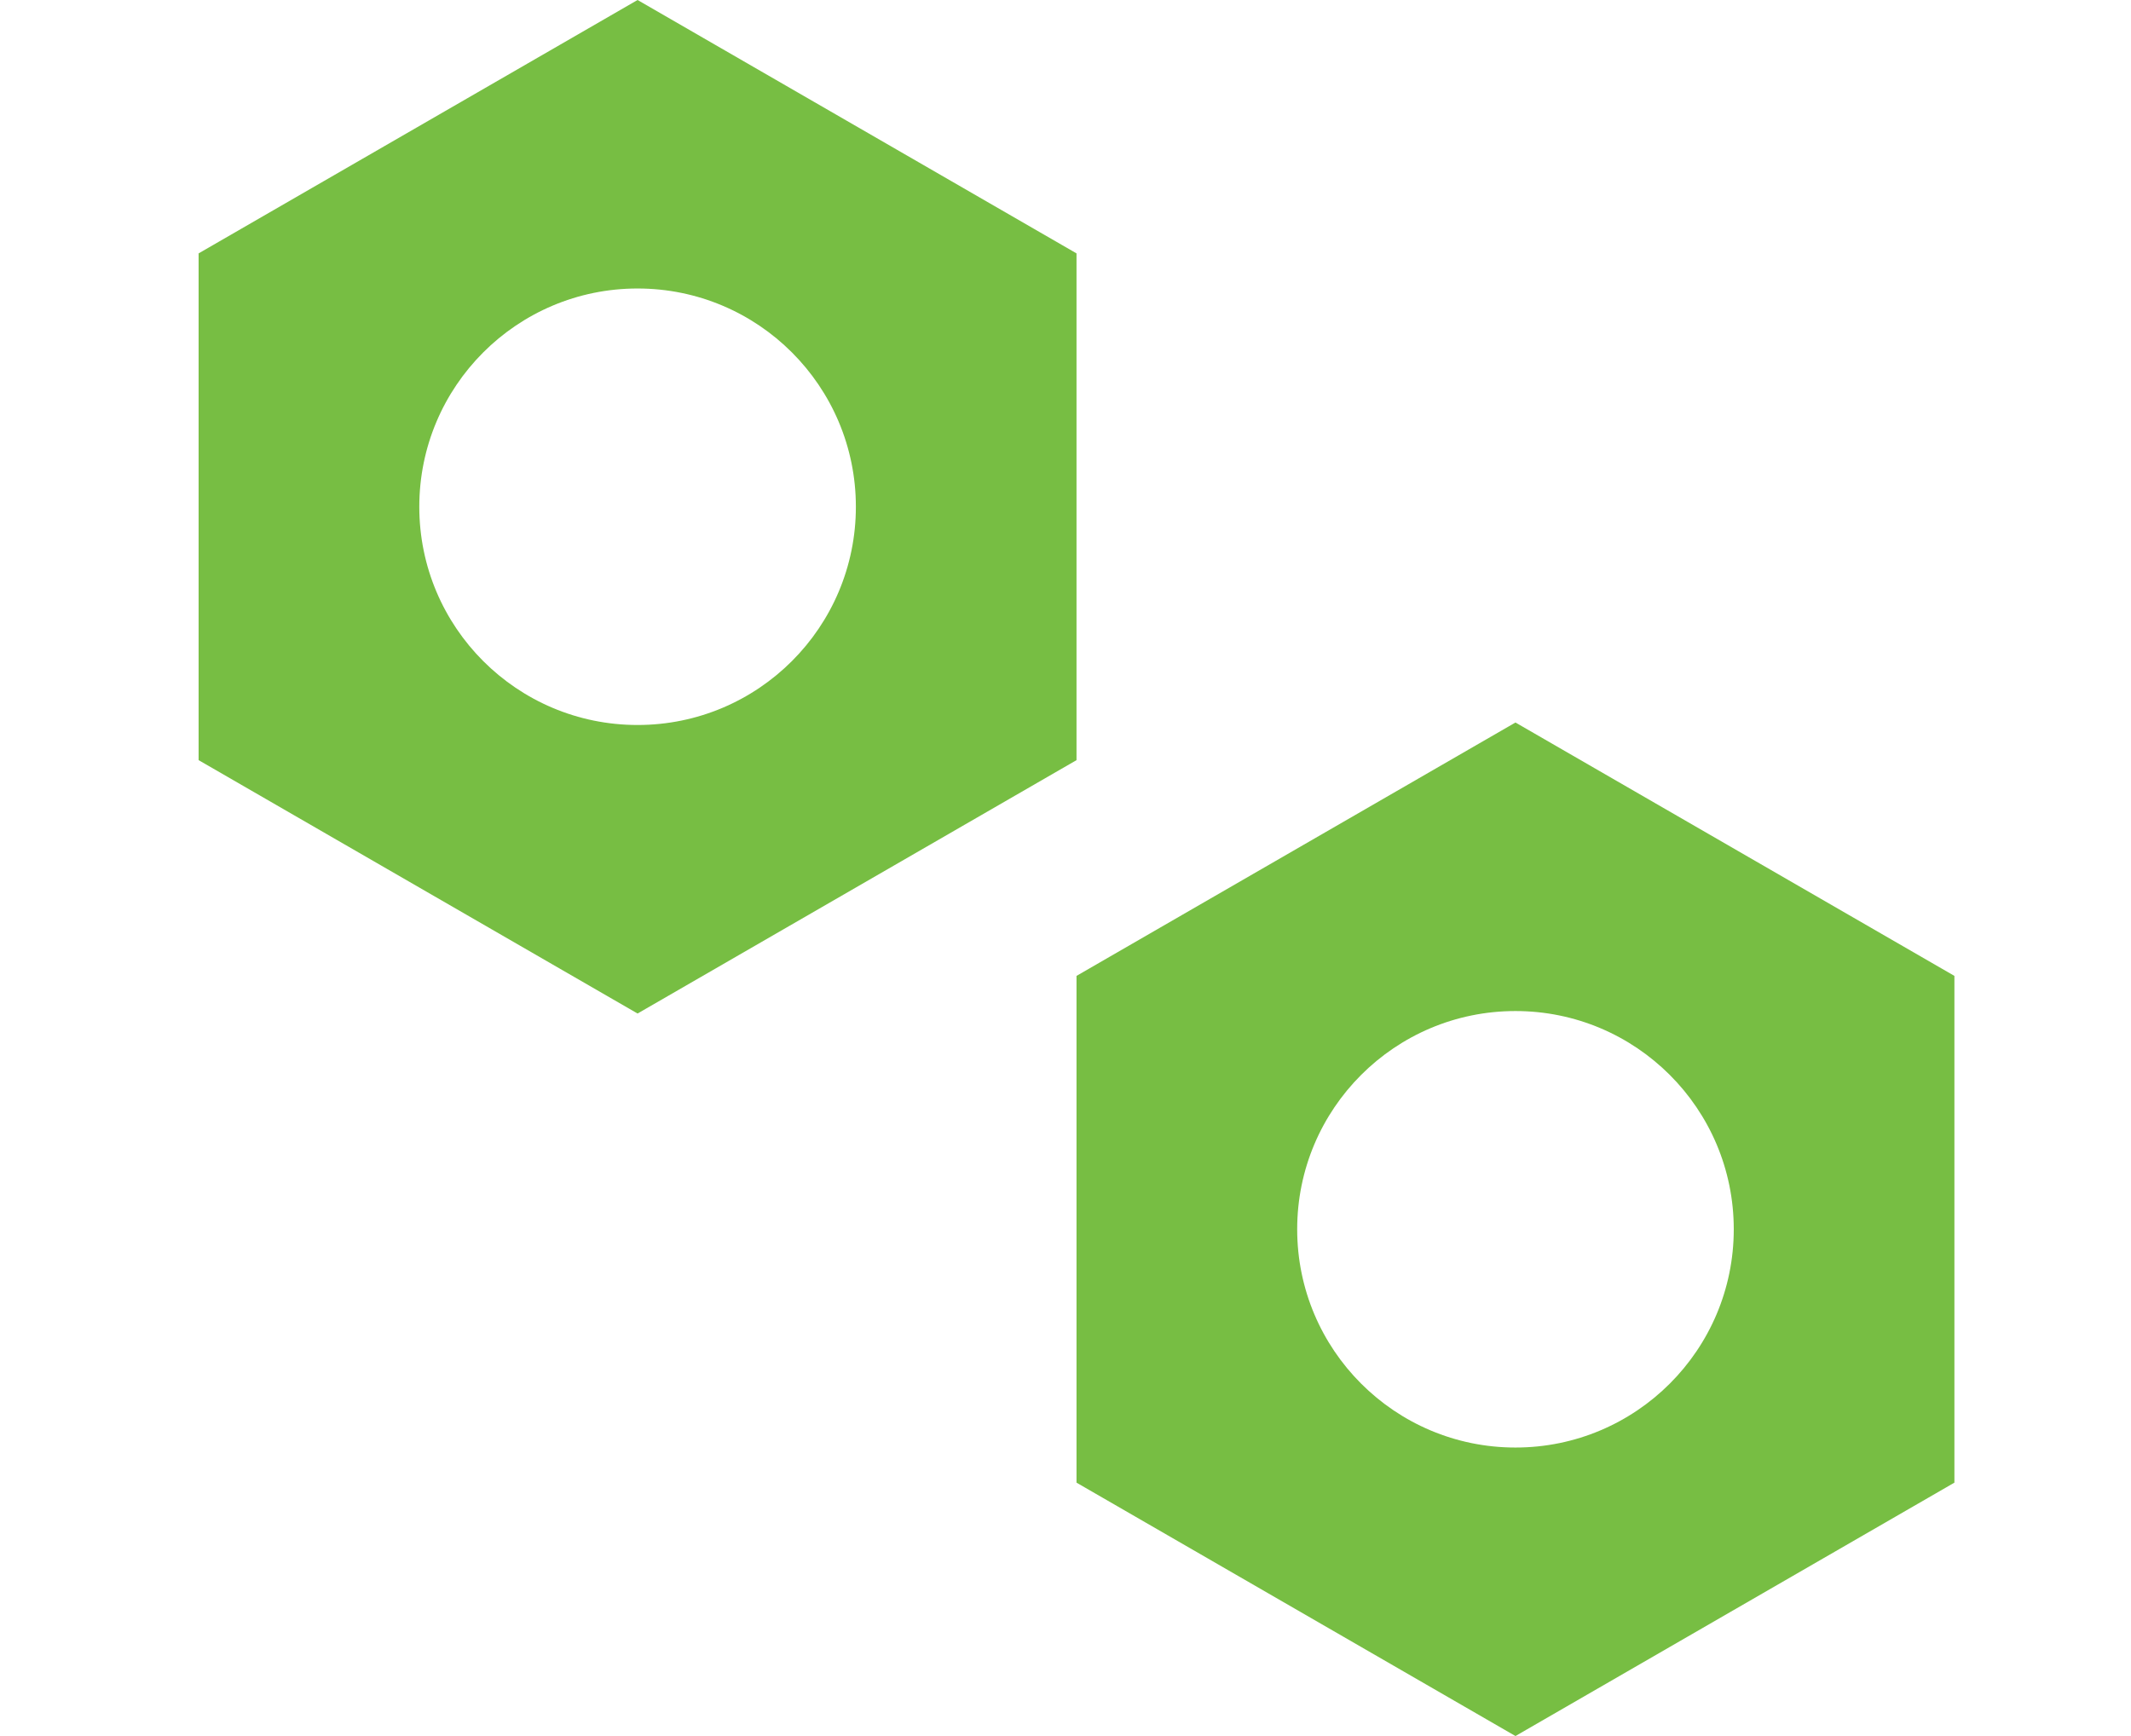
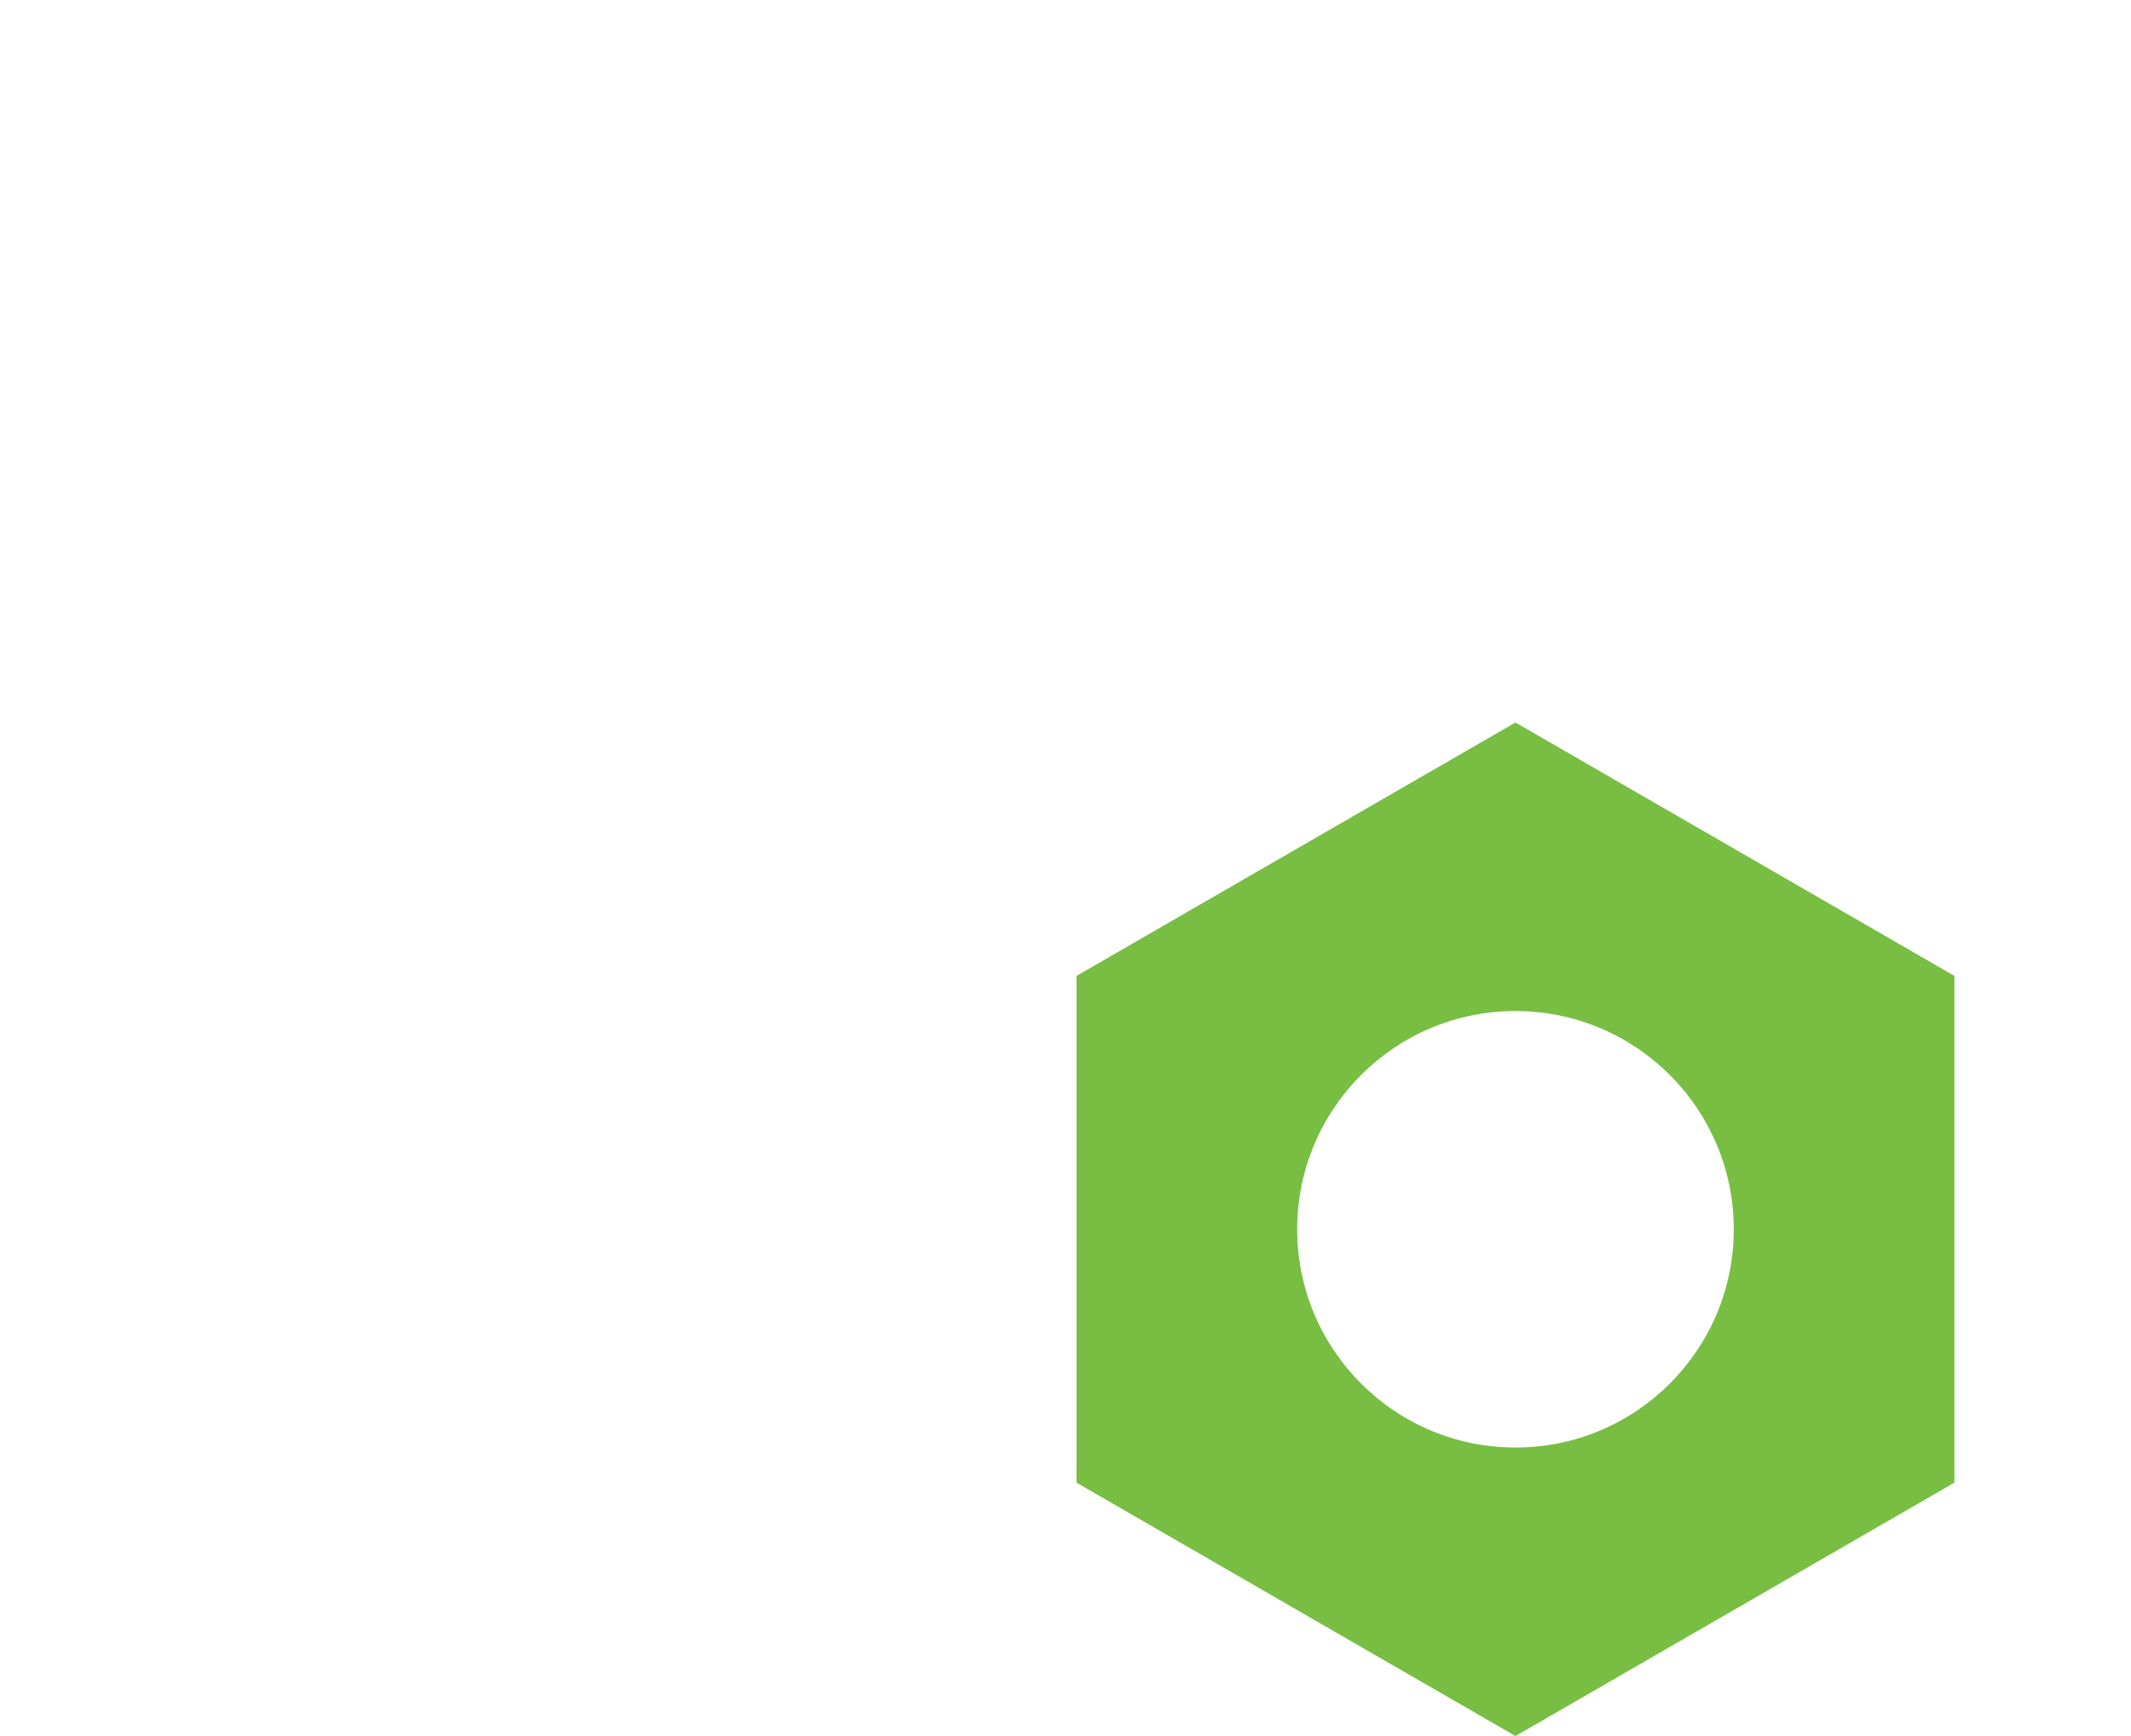
<svg xmlns="http://www.w3.org/2000/svg" width="54" height="44" viewBox="0 0 54 44" fill="none">
-   <path fill-rule="evenodd" clip-rule="evenodd" d="M27.279 6.422L16.156 0L5.033 6.422V19.266L16.156 25.688L27.279 19.266V6.422ZM16.156 18.375C19.211 18.375 21.688 15.899 21.688 12.844C21.688 9.789 19.211 7.312 16.156 7.312C13.101 7.312 10.625 9.789 10.625 12.844C10.625 15.899 13.101 18.375 16.156 18.375Z" fill="#77BE43" />
  <path fill-rule="evenodd" clip-rule="evenodd" d="M49.525 24.734L38.402 18.312L27.279 24.734V37.578L38.402 44L49.525 37.578V24.734ZM38.402 36.688C41.457 36.688 43.934 34.211 43.934 31.156C43.934 28.101 41.457 25.625 38.402 25.625C35.347 25.625 32.871 28.101 32.871 31.156C32.871 34.211 35.347 36.688 38.402 36.688Z" fill="#77BE43" />
</svg>